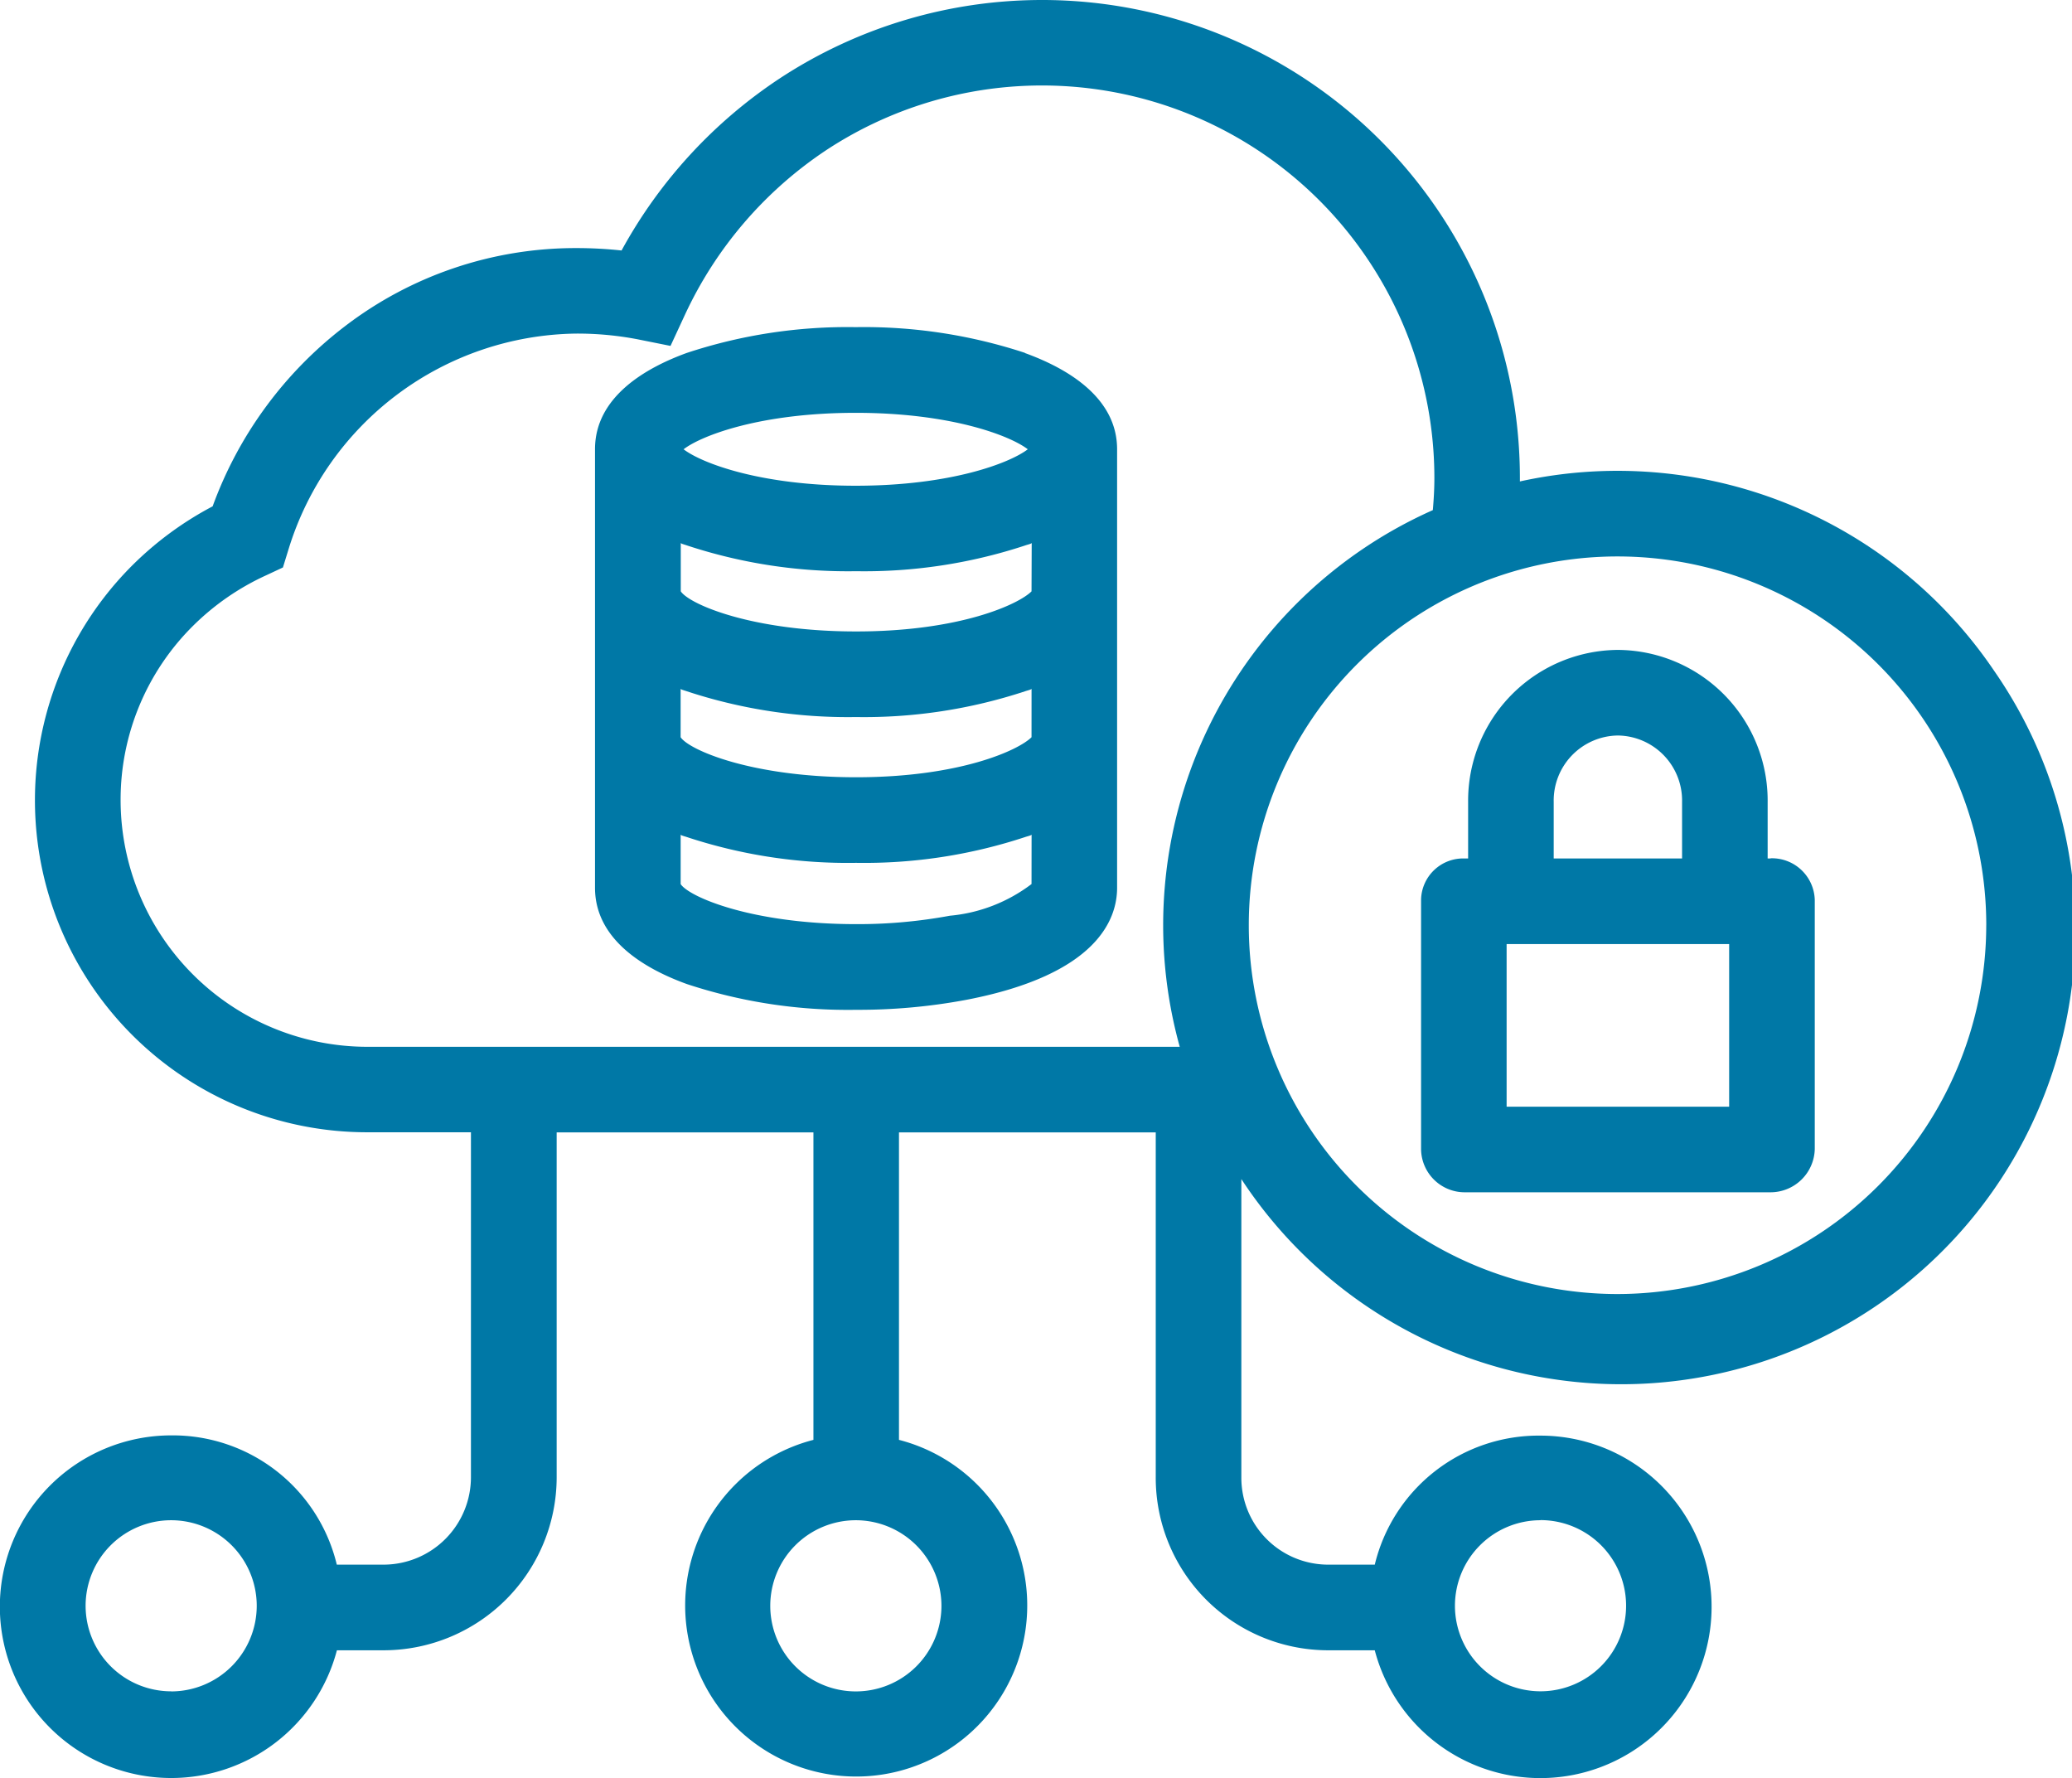
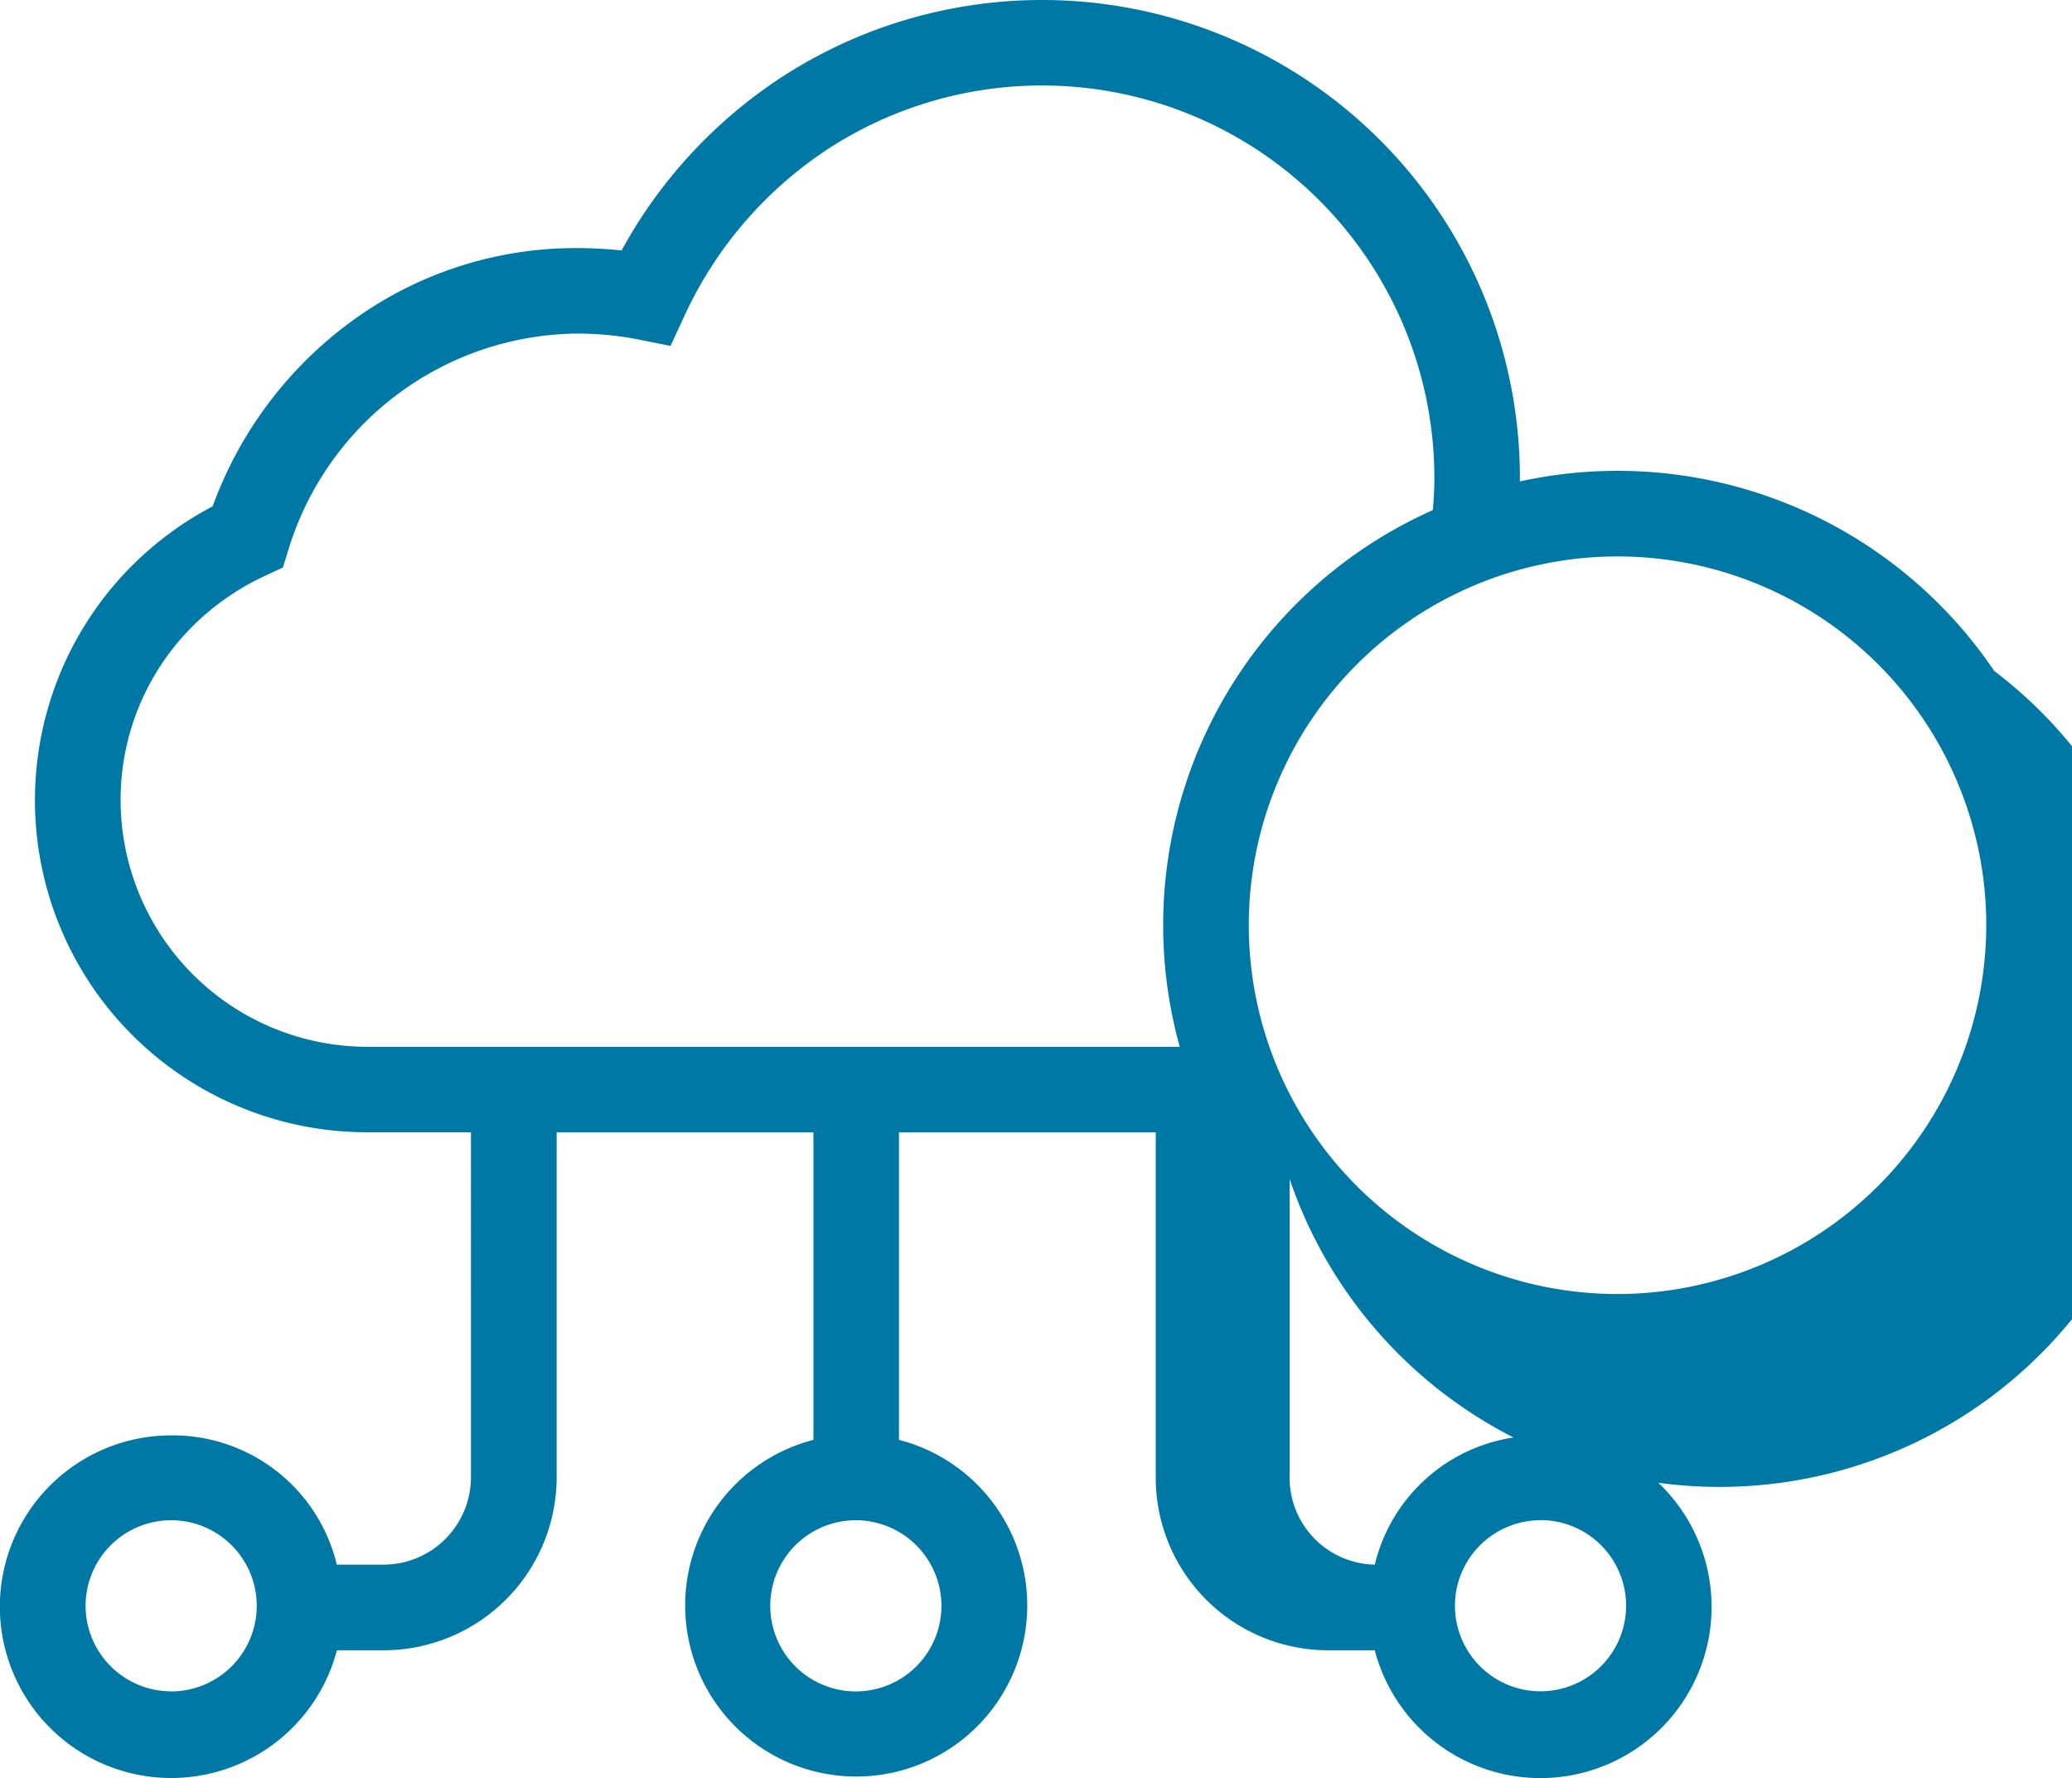
<svg xmlns="http://www.w3.org/2000/svg" width="69.924" height="60" viewBox="0 0 69.924 60">
  <defs>
    <style>.a{fill:#0078a6;}.b{clip-path:url(#a);}</style>
    <clipPath id="a">
      <path class="a" d="M0,17.1H69.924v-60H0Z" transform="translate(0 42.895)" />
    </clipPath>
  </defs>
  <g class="b" transform="translate(0 0)">
    <g transform="translate(20.086 11.039)">
-       <path class="a" d="M4.136.248h0A17.356,17.356,0,0,0-1.577-.621a17.257,17.257,0,0,0-5.7.869c-1.421.515-3.1,1.5-3.1,3.248v14.8c0,1.753,1.677,2.735,3.1,3.249a17.312,17.312,0,0,0,5.706.869,19.748,19.748,0,0,0,3.719-.336c4.44-.852,5.094-2.735,5.094-3.781V3.5c0-1.753-1.69-2.733-3.112-3.248m-5.71,2.018c3.2,0,5.2.764,5.808,1.23-.61.466-2.6,1.23-5.808,1.23s-5.2-.764-5.808-1.23c.608-.466,2.6-1.23,5.808-1.23m5.934,15.9a5.352,5.352,0,0,1-2.754,1.069,17.035,17.035,0,0,1-3.165.284c-3.505,0-5.634-.915-5.922-1.351V16.5c0,.029.136.059.211.085a17.3,17.3,0,0,0,5.706.87,17.31,17.31,0,0,0,5.706-.87c.076-.027.22-.056.22-.085Zm0-4.954c-.434.436-2.414,1.351-5.921,1.351s-5.633-.915-5.921-1.351V11.579c0,.029.136.059.21.087a17.358,17.358,0,0,0,5.707.869,17.349,17.349,0,0,0,5.706-.869c.076-.028.22-.057.22-.087Zm0-4.922c-.434.436-2.411,1.353-5.921,1.353S-7.194,8.73-7.483,8.293V6.658c0,.029.136.059.211.087a17.318,17.318,0,0,0,5.706.869A17.318,17.318,0,0,0,4.14,6.745c.076-.028.22-.056.22-.087Z" transform="translate(10.371 0.621)" />
-     </g>
+       </g>
    <g transform="translate(-0.001 0)">
-       <path class="a" d="M19.186,6.454A15.343,15.343,0,0,0,3.179.06c0-.038,0-.076,0-.113A16.125,16.125,0,0,0-12.941-16.185a16.126,16.126,0,0,0-8.837,2.632,16.344,16.344,0,0,0-5.359,5.82,14.347,14.347,0,0,0-1.532-.081,12.8,12.8,0,0,0-7.826,2.655A13.416,13.416,0,0,0-40.937.9a11.316,11.316,0,0,0-2.707,1.988,11.2,11.2,0,0,0-.013,15.845,11.211,11.211,0,0,0,7.937,3.288h3.5V33.664a2.952,2.952,0,0,1-2.9,2.946h-1.627a5.692,5.692,0,0,0-5.594-4.361,5.781,5.781,0,0,0-5.777,5.784,5.782,5.782,0,0,0,5.784,5.777A5.781,5.781,0,0,0-36.743,39.5h1.627a5.844,5.844,0,0,0,5.789-5.834V22.025h8.665V32.4a5.771,5.771,0,0,0-4.145,7.032,5.772,5.772,0,0,0,7.032,4.145,5.773,5.773,0,0,0,4.145-7.033A5.77,5.77,0,0,0-17.775,32.4V22.025h8.665V33.664A5.821,5.821,0,0,0-3.347,39.5h1.628a5.778,5.778,0,1,0,5.592-7.243A5.685,5.685,0,0,0-1.718,36.61H-3.347a2.931,2.931,0,0,1-2.874-2.946V23.6A15.327,15.327,0,1,0,19.186,6.454M-42.337,40.885A2.888,2.888,0,0,1-45.224,38a2.888,2.888,0,0,1,2.887-2.888A2.888,2.888,0,0,1-39.449,38a2.891,2.891,0,0,1-2.888,2.888M3.874,35.108A2.888,2.888,0,1,1,.987,38a2.888,2.888,0,0,1,2.887-2.888M-16.342,38a2.889,2.889,0,0,1-2.888,2.888A2.888,2.888,0,0,1-22.119,38a2.888,2.888,0,0,1,2.888-2.888A2.893,2.893,0,0,1-16.342,38M-8.3,19.137H-35.72a8.333,8.333,0,0,1-8.323-8.323A8.258,8.258,0,0,1-41.6,4.934a8.524,8.524,0,0,1,2.455-1.7l.58-.271.189-.613a10.292,10.292,0,0,1,9.709-7.279,10.79,10.79,0,0,1,2.067.192l1.115.224.478-1.032a13.469,13.469,0,0,1,4.817-5.6A13.238,13.238,0,0,1-1.865-7.3,13.234,13.234,0,0,1,.293-.053C.293.313.272.663.241,1.028A15.328,15.328,0,0,0-8.3,19.137m27.217-4.1A12.456,12.456,0,0,1,6.474,27.479h0A12.444,12.444,0,1,1,18.918,15.035Z" transform="translate(48.114 16.185)" />
+       <path class="a" d="M19.186,6.454A15.343,15.343,0,0,0,3.179.06c0-.038,0-.076,0-.113A16.125,16.125,0,0,0-12.941-16.185a16.126,16.126,0,0,0-8.837,2.632,16.344,16.344,0,0,0-5.359,5.82,14.347,14.347,0,0,0-1.532-.081,12.8,12.8,0,0,0-7.826,2.655A13.416,13.416,0,0,0-40.937.9a11.316,11.316,0,0,0-2.707,1.988,11.2,11.2,0,0,0-.013,15.845,11.211,11.211,0,0,0,7.937,3.288h3.5V33.664a2.952,2.952,0,0,1-2.9,2.946h-1.627a5.692,5.692,0,0,0-5.594-4.361,5.781,5.781,0,0,0-5.777,5.784,5.782,5.782,0,0,0,5.784,5.777A5.781,5.781,0,0,0-36.743,39.5h1.627a5.844,5.844,0,0,0,5.789-5.834V22.025h8.665V32.4a5.771,5.771,0,0,0-4.145,7.032,5.772,5.772,0,0,0,7.032,4.145,5.773,5.773,0,0,0,4.145-7.033A5.77,5.77,0,0,0-17.775,32.4V22.025h8.665V33.664A5.821,5.821,0,0,0-3.347,39.5h1.628a5.778,5.778,0,1,0,5.592-7.243A5.685,5.685,0,0,0-1.718,36.61a2.931,2.931,0,0,1-2.874-2.946V23.6A15.327,15.327,0,1,0,19.186,6.454M-42.337,40.885A2.888,2.888,0,0,1-45.224,38a2.888,2.888,0,0,1,2.887-2.888A2.888,2.888,0,0,1-39.449,38a2.891,2.891,0,0,1-2.888,2.888M3.874,35.108A2.888,2.888,0,1,1,.987,38a2.888,2.888,0,0,1,2.887-2.888M-16.342,38a2.889,2.889,0,0,1-2.888,2.888A2.888,2.888,0,0,1-22.119,38a2.888,2.888,0,0,1,2.888-2.888A2.893,2.893,0,0,1-16.342,38M-8.3,19.137H-35.72a8.333,8.333,0,0,1-8.323-8.323A8.258,8.258,0,0,1-41.6,4.934a8.524,8.524,0,0,1,2.455-1.7l.58-.271.189-.613a10.292,10.292,0,0,1,9.709-7.279,10.79,10.79,0,0,1,2.067.192l1.115.224.478-1.032a13.469,13.469,0,0,1,4.817-5.6A13.238,13.238,0,0,1-1.865-7.3,13.234,13.234,0,0,1,.293-.053C.293.313.272.663.241,1.028A15.328,15.328,0,0,0-8.3,19.137m27.217-4.1A12.456,12.456,0,0,1,6.474,27.479h0A12.444,12.444,0,1,1,18.918,15.035Z" transform="translate(48.114 16.185)" />
    </g>
    <g transform="translate(47.956 21.93)">
-       <path class="a" d="M3.363,2.006h-.1V.1A5.085,5.085,0,0,0-1.79-5.031,5.087,5.087,0,0,0-6.845.1V2.006h-.124A1.423,1.423,0,0,0-8.433,3.388a.068.068,0,0,1,0,.017v8.409A1.472,1.472,0,0,0-6.969,13.27H3.363a1.494,1.494,0,0,0,1.49-1.456V3.4a1.446,1.446,0,0,0-1.49-1.4M-3.957.1A2.195,2.195,0,0,1-1.79-2.143,2.195,2.195,0,0,1,.375.1V2.006H-3.957ZM1.964,10.382h-7.51V4.895h7.51Z" transform="translate(8.434 5.031)" />
-     </g>
+       </g>
  </g>
</svg>